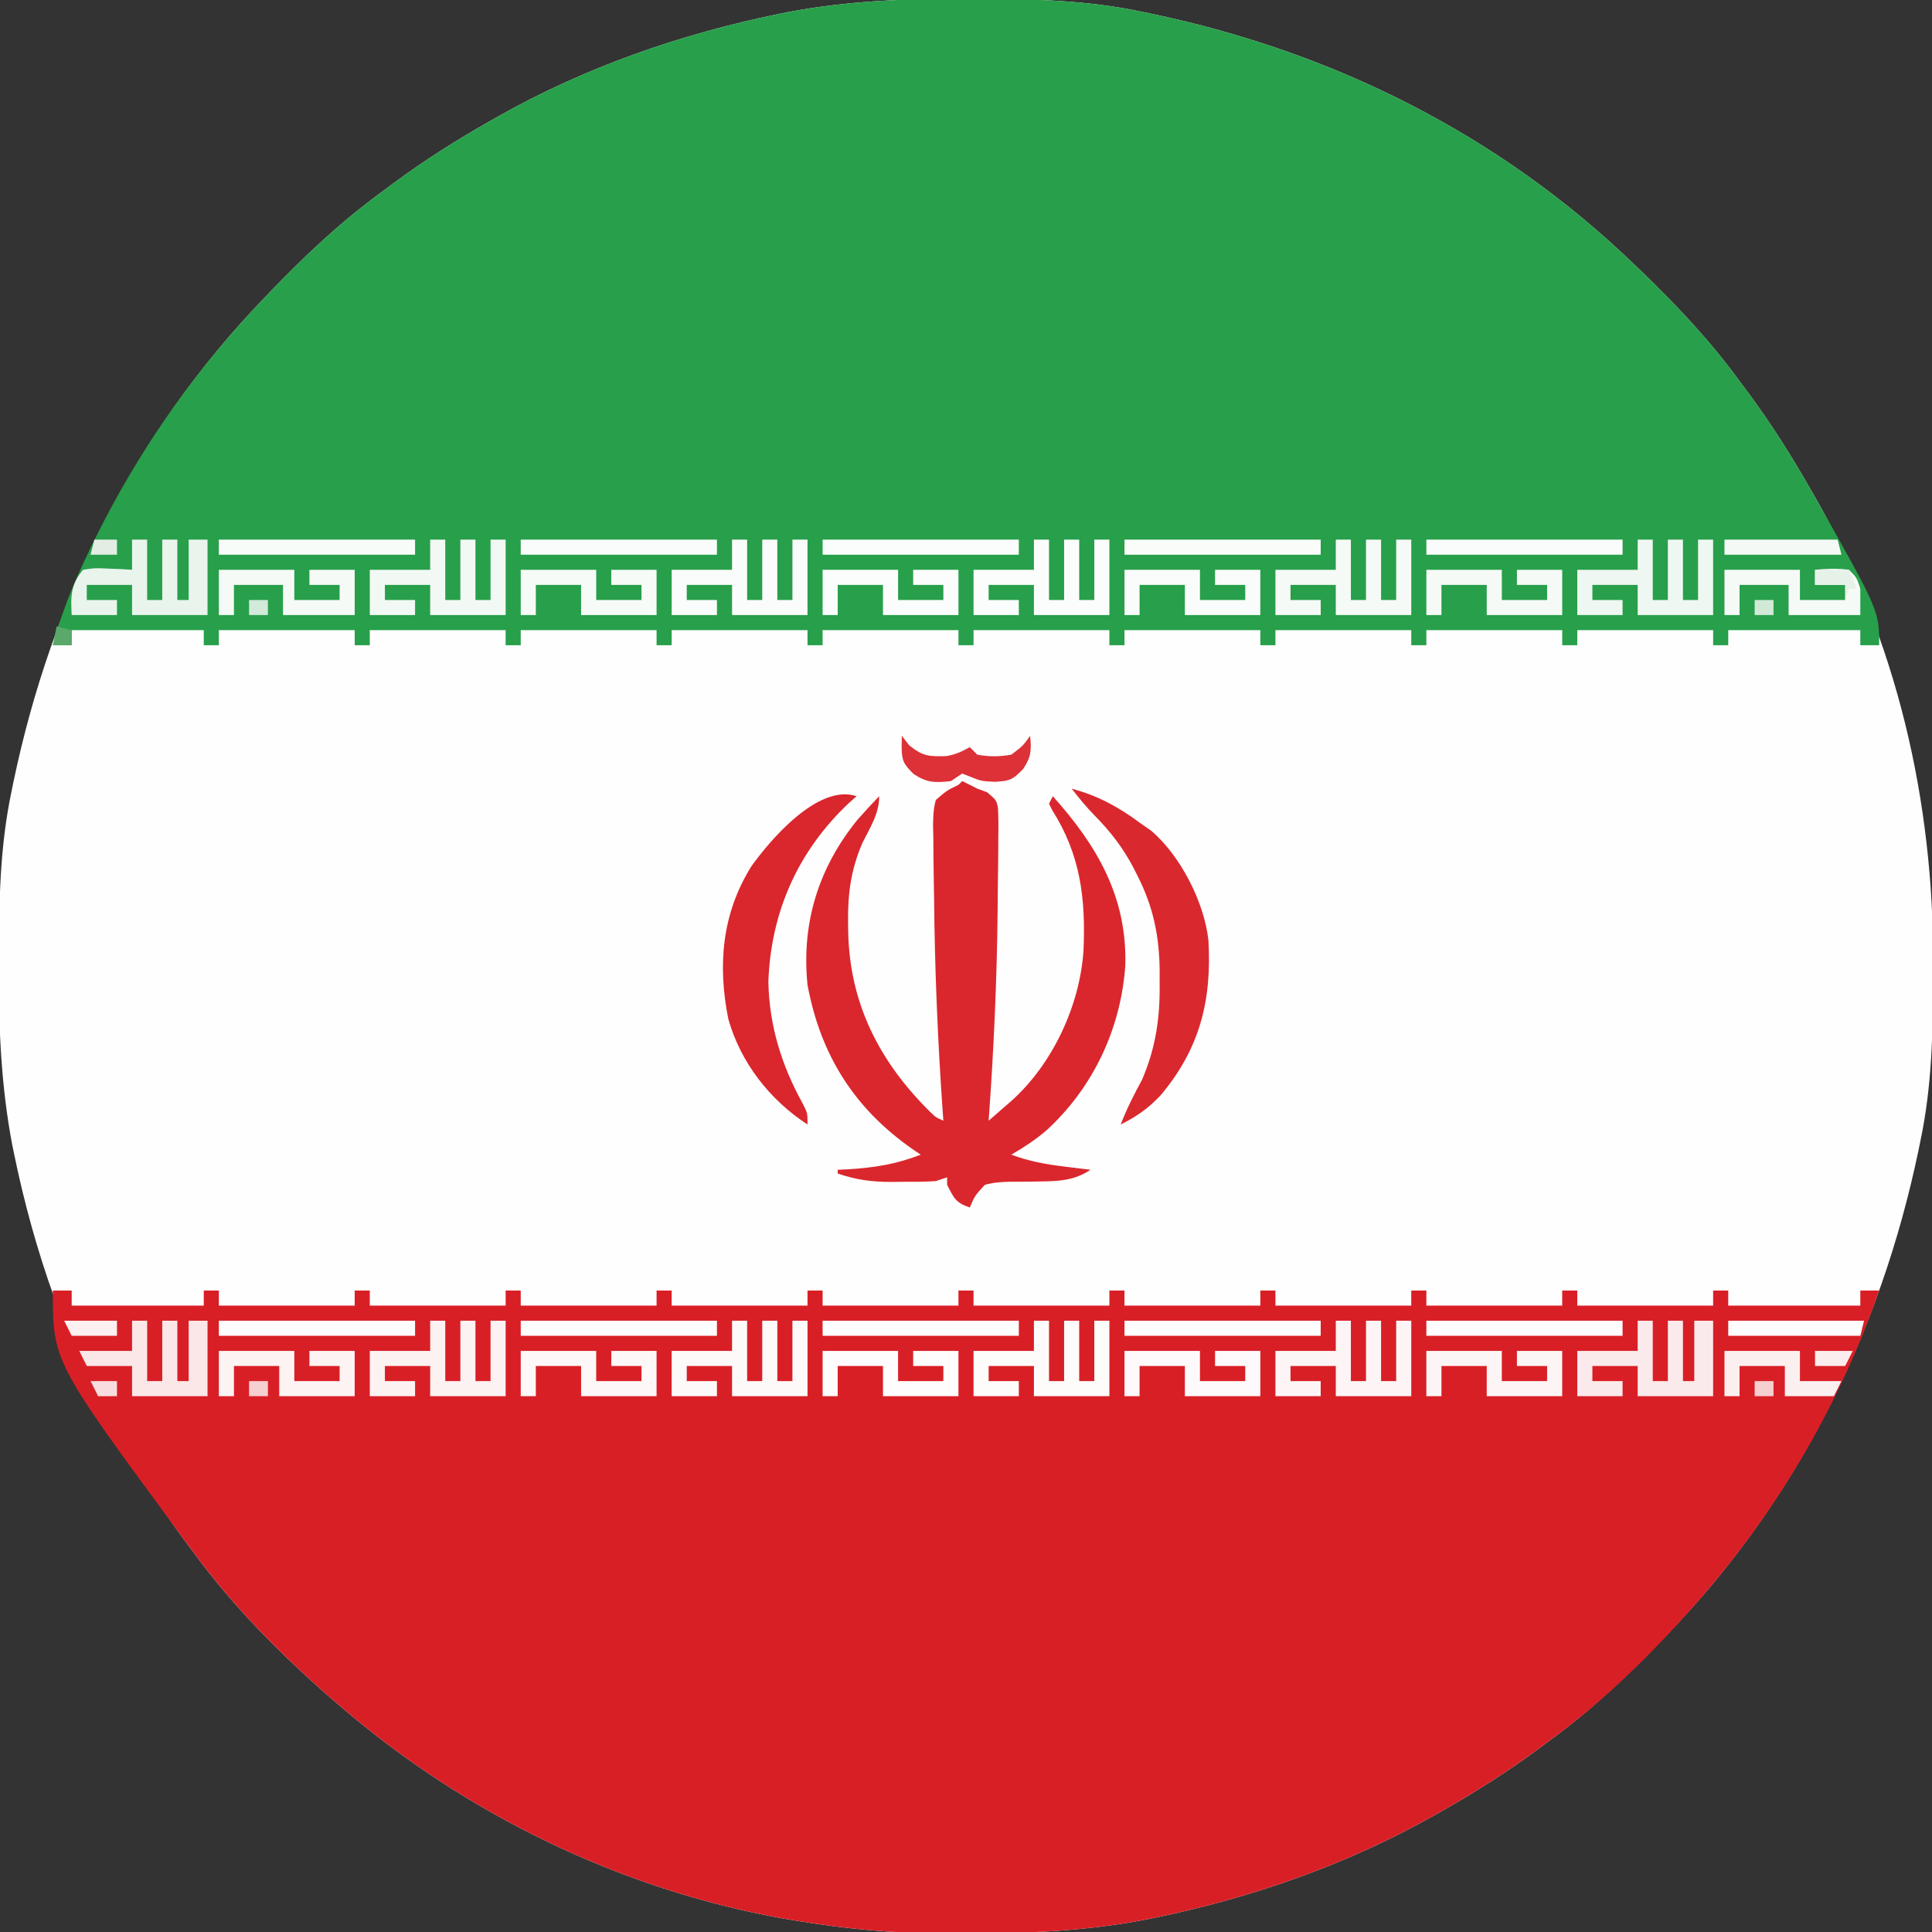
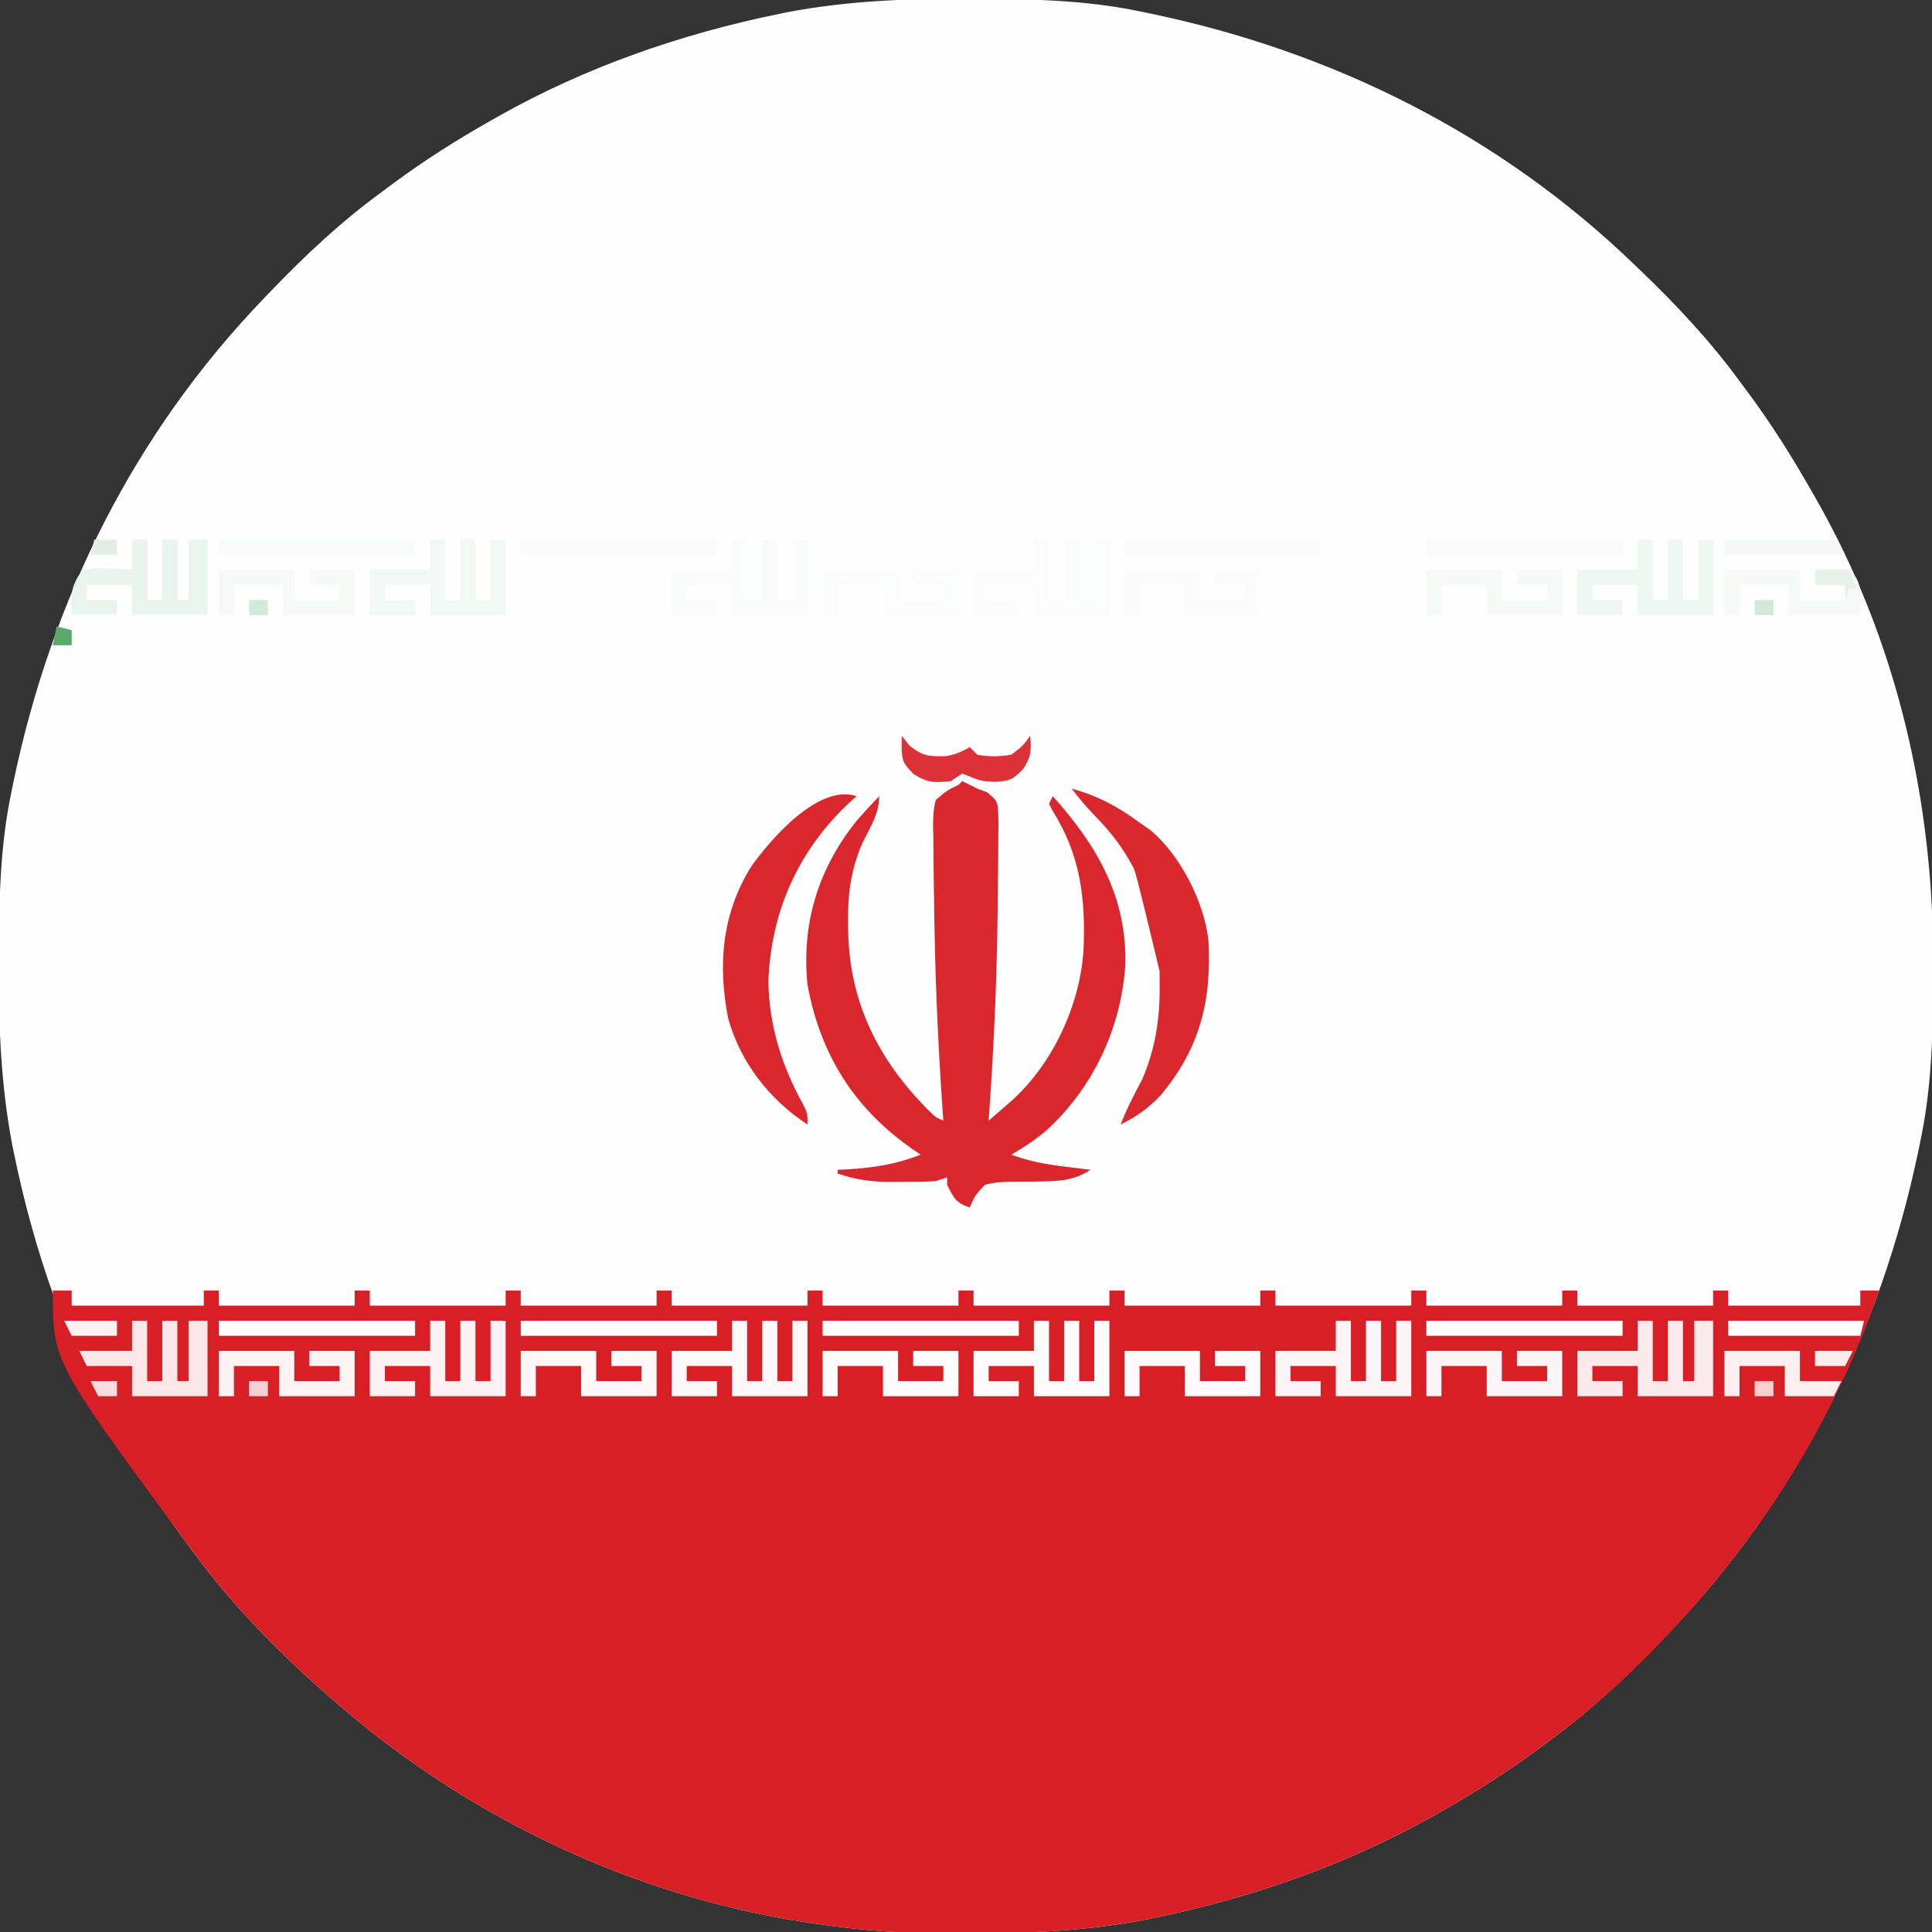
<svg xmlns="http://www.w3.org/2000/svg" width="512" height="512">
  <rect width="100%" height="100%" fill="#333333" stroke="none" />
  <path d="M0 0 C1.018 0.002 2.036 0.004 3.085 0.007 C17.694 0.056 32.026 0.307 46.375 3.312 C47.35 3.511 48.325 3.71 49.329 3.915 C97.711 14.035 141.699 35.952 177.375 70.312 C178.364 71.261 178.364 71.261 179.373 72.228 C188.861 81.372 197.601 90.67 205.375 101.312 C206.233 102.464 207.091 103.615 207.949 104.766 C213.987 112.957 219.346 121.471 224.375 130.312 C224.739 130.944 225.104 131.576 225.479 132.227 C247.085 169.975 256.852 212.742 256.688 255.938 C256.685 256.955 256.683 257.973 256.681 259.022 C256.631 273.631 256.38 287.963 253.375 302.312 C253.077 303.775 253.077 303.775 252.773 305.267 C242.652 353.648 220.736 397.637 186.375 433.312 C185.743 433.972 185.111 434.631 184.459 435.311 C175.315 444.799 166.018 453.539 155.375 461.312 C154.224 462.171 153.073 463.029 151.922 463.887 C143.732 469.924 135.23 475.307 126.375 480.312 C125.668 480.715 124.961 481.117 124.232 481.531 C101.097 494.557 75.925 503.306 49.938 508.625 C49.219 508.772 48.5 508.92 47.759 509.072 C33.083 511.861 18.558 512.661 3.648 512.628 C0.708 512.625 -2.23 512.649 -5.17 512.674 C-18.543 512.718 -31.439 511.513 -44.625 509.312 C-46.331 509.03 -46.331 509.03 -48.071 508.742 C-91.338 500.97 -132.388 480.983 -165.625 452.312 C-166.37 451.678 -167.115 451.044 -167.883 450.391 C-181.388 438.579 -194.059 425.829 -204.625 411.312 C-205.481 410.163 -206.338 409.013 -207.195 407.863 C-213.235 399.673 -218.619 391.169 -223.625 382.312 C-224.027 381.605 -224.429 380.898 -224.844 380.169 C-237.869 357.034 -246.618 331.863 -251.938 305.875 C-252.085 305.156 -252.232 304.437 -252.384 303.697 C-255.358 288.05 -255.998 272.577 -255.938 256.688 C-255.935 255.67 -255.933 254.652 -255.931 253.603 C-255.881 238.994 -255.63 224.662 -252.625 210.312 C-252.426 209.338 -252.228 208.363 -252.023 207.358 C-241.902 158.977 -219.986 114.988 -185.625 79.312 C-184.993 78.653 -184.361 77.994 -183.709 77.314 C-174.565 67.826 -165.268 59.086 -154.625 51.312 C-153.474 50.454 -152.323 49.596 -151.172 48.738 C-142.982 42.701 -134.48 37.318 -125.625 32.312 C-124.918 31.91 -124.211 31.508 -123.482 31.094 C-100.347 18.068 -75.175 9.319 -49.188 4 C-48.469 3.853 -47.75 3.705 -47.009 3.553 C-31.363 0.58 -15.889 -0.061 0 0 Z " fill="#FEFEFE" transform="translate(255.625,-0.312)" />
-   <path d="M0 0 C1.018 0.002 2.036 0.004 3.085 0.007 C17.694 0.056 32.026 0.307 46.375 3.312 C47.35 3.511 48.325 3.71 49.329 3.915 C97.711 14.035 141.699 35.952 177.375 70.312 C178.364 71.261 178.364 71.261 179.373 72.228 C188.861 81.372 197.601 90.67 205.375 101.312 C206.233 102.464 207.091 103.615 207.949 104.766 C213.986 112.955 219.357 121.466 224.375 130.312 C224.93 131.284 224.93 131.284 225.496 132.275 C242.375 162.124 242.375 162.124 242.375 171.312 C240.725 171.312 239.075 171.312 237.375 171.312 C237.375 169.993 237.375 168.673 237.375 167.312 C225.825 167.312 214.275 167.312 202.375 167.312 C202.375 168.632 202.375 169.952 202.375 171.312 C201.055 171.312 199.735 171.312 198.375 171.312 C198.375 169.993 198.375 168.673 198.375 167.312 C186.495 167.312 174.615 167.312 162.375 167.312 C162.375 168.632 162.375 169.952 162.375 171.312 C161.055 171.312 159.735 171.312 158.375 171.312 C158.375 169.993 158.375 168.673 158.375 167.312 C146.495 167.312 134.615 167.312 122.375 167.312 C122.375 168.632 122.375 169.952 122.375 171.312 C121.055 171.312 119.735 171.312 118.375 171.312 C118.375 169.993 118.375 168.673 118.375 167.312 C106.495 167.312 94.615 167.312 82.375 167.312 C82.375 168.632 82.375 169.952 82.375 171.312 C81.055 171.312 79.735 171.312 78.375 171.312 C78.375 169.993 78.375 168.673 78.375 167.312 C66.495 167.312 54.615 167.312 42.375 167.312 C42.375 168.632 42.375 169.952 42.375 171.312 C41.055 171.312 39.735 171.312 38.375 171.312 C38.375 169.993 38.375 168.673 38.375 167.312 C26.495 167.312 14.615 167.312 2.375 167.312 C2.375 168.632 2.375 169.952 2.375 171.312 C1.055 171.312 -0.265 171.312 -1.625 171.312 C-1.625 169.993 -1.625 168.673 -1.625 167.312 C-13.505 167.312 -25.385 167.312 -37.625 167.312 C-37.625 168.632 -37.625 169.952 -37.625 171.312 C-38.945 171.312 -40.265 171.312 -41.625 171.312 C-41.625 169.993 -41.625 168.673 -41.625 167.312 C-53.505 167.312 -65.385 167.312 -77.625 167.312 C-77.625 168.632 -77.625 169.952 -77.625 171.312 C-78.945 171.312 -80.265 171.312 -81.625 171.312 C-81.625 169.993 -81.625 168.673 -81.625 167.312 C-93.505 167.312 -105.385 167.312 -117.625 167.312 C-117.625 168.632 -117.625 169.952 -117.625 171.312 C-118.945 171.312 -120.265 171.312 -121.625 171.312 C-121.625 169.993 -121.625 168.673 -121.625 167.312 C-133.505 167.312 -145.385 167.312 -157.625 167.312 C-157.625 168.632 -157.625 169.952 -157.625 171.312 C-158.945 171.312 -160.265 171.312 -161.625 171.312 C-161.625 169.993 -161.625 168.673 -161.625 167.312 C-173.505 167.312 -185.385 167.312 -197.625 167.312 C-197.625 168.632 -197.625 169.952 -197.625 171.312 C-198.945 171.312 -200.265 171.312 -201.625 171.312 C-201.625 169.993 -201.625 168.673 -201.625 167.312 C-213.175 167.312 -224.725 167.312 -236.625 167.312 C-236.625 168.632 -236.625 169.952 -236.625 171.312 C-238.275 171.312 -239.925 171.312 -241.625 171.312 C-239.763 164.605 -237.515 158.269 -234.625 151.938 C-234.236 151.083 -233.847 150.229 -233.447 149.349 C-221.407 123.346 -205.504 99.952 -185.625 79.312 C-184.993 78.653 -184.361 77.994 -183.709 77.314 C-174.565 67.826 -165.268 59.086 -154.625 51.312 C-153.474 50.454 -152.323 49.596 -151.172 48.738 C-142.982 42.701 -134.48 37.318 -125.625 32.312 C-124.918 31.91 -124.211 31.508 -123.482 31.094 C-100.347 18.068 -75.175 9.319 -49.188 4 C-48.469 3.853 -47.75 3.705 -47.009 3.553 C-31.363 0.58 -15.889 -0.061 0 0 Z " fill="#289F4A" transform="translate(255.625,-0.312)" />
  <path d="M0 0 C1.65 0 3.3 0 5 0 C5 1.32 5 2.64 5 4 C16.55 4 28.1 4 40 4 C40 2.68 40 1.36 40 0 C41.32 0 42.64 0 44 0 C44 1.32 44 2.64 44 4 C55.88 4 67.76 4 80 4 C80 2.68 80 1.36 80 0 C81.32 0 82.64 0 84 0 C84 1.32 84 2.64 84 4 C95.88 4 107.76 4 120 4 C120 2.68 120 1.36 120 0 C121.32 0 122.64 0 124 0 C124 1.32 124 2.64 124 4 C135.88 4 147.76 4 160 4 C160 2.68 160 1.36 160 0 C161.32 0 162.64 0 164 0 C164 1.32 164 2.64 164 4 C175.88 4 187.76 4 200 4 C200 2.68 200 1.36 200 0 C201.32 0 202.64 0 204 0 C204 1.32 204 2.64 204 4 C215.88 4 227.76 4 240 4 C240 2.68 240 1.36 240 0 C241.32 0 242.64 0 244 0 C244 1.32 244 2.64 244 4 C255.88 4 267.76 4 280 4 C280 2.68 280 1.36 280 0 C281.32 0 282.64 0 284 0 C284 1.32 284 2.64 284 4 C295.88 4 307.76 4 320 4 C320 2.68 320 1.36 320 0 C321.32 0 322.64 0 324 0 C324 1.32 324 2.64 324 4 C335.88 4 347.76 4 360 4 C360 2.68 360 1.36 360 0 C361.32 0 362.64 0 364 0 C364 1.32 364 2.64 364 4 C375.88 4 387.76 4 400 4 C400 2.68 400 1.36 400 0 C401.32 0 402.64 0 404 0 C404 1.32 404 2.64 404 4 C415.88 4 427.76 4 440 4 C440 2.68 440 1.36 440 0 C441.32 0 442.64 0 444 0 C444 1.32 444 2.64 444 4 C455.55 4 467.1 4 479 4 C479 2.68 479 1.36 479 0 C480.65 0 482.3 0 484 0 C473.716 29.555 458.325 56.214 438 80 C437.363 80.749 436.726 81.498 436.07 82.27 C424.253 95.765 411.514 108.436 397 119 C395.85 119.856 394.7 120.713 393.551 121.57 C385.361 127.61 376.856 132.994 368 138 C366.939 138.603 366.939 138.603 365.857 139.219 C342.722 152.244 317.55 160.993 291.562 166.312 C290.844 166.46 290.125 166.607 289.384 166.759 C274.708 169.548 260.183 170.349 245.273 170.316 C242.333 170.313 239.395 170.336 236.455 170.361 C223.082 170.406 210.186 169.201 197 167 C195.863 166.812 194.726 166.624 193.554 166.43 C150.287 158.658 109.237 138.671 76 110 C75.255 109.366 74.51 108.732 73.742 108.078 C60.237 96.267 47.566 83.516 37 69 C36.144 67.85 35.287 66.7 34.43 65.551 C0 18.865 0 18.865 0 0 Z " fill="#D91F26" transform="translate(14,342)" />
  <path d="M0 0 C1.343 0.647 2.674 1.319 4 2 C5.292 2.478 5.292 2.478 6.61 2.965 C9 5 9 5 9.452 6.918 C9.617 9.54 9.613 12.119 9.559 14.746 C9.557 15.733 9.555 16.72 9.554 17.737 C9.541 20.972 9.49 24.204 9.438 27.438 C9.419 29.655 9.401 31.872 9.385 34.09 C9.201 52.76 8.353 71.38 7 90 C8.272 88.896 9.542 87.79 10.812 86.684 C11.52 86.068 12.228 85.452 12.957 84.818 C23.931 75.052 31.183 59.476 32.139 44.874 C32.741 31.162 31.359 19.567 23.855 7.707 C23.573 7.144 23.291 6.58 23 6 C23.33 5.34 23.66 4.68 24 4 C35.753 17.1 43.732 30.739 43.219 48.879 C42.046 65.615 34.681 81.292 22.25 92.625 C19.333 95.099 16.312 97.089 13 99 C17.58 100.698 22.046 101.554 26.875 102.125 C27.908 102.255 27.908 102.255 28.961 102.387 C30.64 102.597 32.32 102.799 34 103 C29.629 105.914 25.537 106.033 20.398 106.105 C19.579 106.12 18.759 106.135 17.914 106.15 C16.214 106.175 14.513 106.18 12.812 106.166 C10.399 106.229 8.324 106.339 6 107 C3.35 109.866 3.35 109.866 2 113 C-1.754 111.749 -2.241 110.435 -4 107 C-4 106.34 -4 105.68 -4 105 C-4.99 105.33 -5.98 105.66 -7 106 C-10.079 106.227 -13.163 106.185 -16.25 106.188 C-17.084 106.2 -17.918 106.212 -18.777 106.225 C-23.915 106.237 -28.135 105.663 -33 104 C-33 103.67 -33 103.34 -33 103 C-32.166 102.963 -31.332 102.925 -30.473 102.887 C-23.445 102.476 -17.561 101.558 -11 99 C-12.052 98.29 -12.052 98.29 -13.125 97.566 C-28.561 86.808 -37.551 72.632 -41 54 C-42.662 37.674 -38.103 22.976 -27.77 10.254 C-25.89 8.121 -23.982 6.038 -22 4 C-22 8.691 -24.45 12.323 -26.492 16.48 C-29.478 23.449 -30.342 29.763 -30.25 37.312 C-30.235 38.572 -30.235 38.572 -30.221 39.857 C-29.853 58.897 -22.002 74.318 -8.516 87.652 C-7.024 89.096 -7.024 89.096 -5 90 C-5.091 88.749 -5.091 88.749 -5.184 87.473 C-6.505 68.602 -7.29 49.728 -7.464 30.81 C-7.488 28.604 -7.522 26.399 -7.567 24.194 C-7.627 21.076 -7.647 17.961 -7.656 14.844 C-7.681 13.907 -7.705 12.97 -7.731 12.004 C-7.714 9.523 -7.651 7.395 -7 5 C-4.021 2.447 -4.021 2.447 -1 1 C-0.67 0.67 -0.34 0.34 0 0 Z " fill="#DA272D" transform="translate(255,207)" />
-   <path d="M0 0 C6.917 1.864 12.254 4.758 18 9 C19.031 9.722 20.062 10.444 21.125 11.188 C28.874 17.836 35.092 30.003 36.241 40.123 C37.175 56.094 33.987 68.878 23.582 81.266 C20.305 84.736 17.253 86.873 13 89 C14.597 84.836 16.554 80.998 18.684 77.086 C22.311 68.583 23.466 60.567 23.312 51.375 C23.316 50.403 23.319 49.431 23.322 48.43 C23.254 39.137 21.652 31.349 17.438 23.062 C17.091 22.374 16.745 21.685 16.388 20.975 C13.612 15.689 10.286 11.374 6.078 7.113 C3.868 4.866 1.934 2.487 0 0 Z " fill="#DA282F" transform="translate(284,209)" />
+   <path d="M0 0 C6.917 1.864 12.254 4.758 18 9 C19.031 9.722 20.062 10.444 21.125 11.188 C28.874 17.836 35.092 30.003 36.241 40.123 C37.175 56.094 33.987 68.878 23.582 81.266 C20.305 84.736 17.253 86.873 13 89 C14.597 84.836 16.554 80.998 18.684 77.086 C22.311 68.583 23.466 60.567 23.312 51.375 C23.316 50.403 23.319 49.431 23.322 48.43 C17.091 22.374 16.745 21.685 16.388 20.975 C13.612 15.689 10.286 11.374 6.078 7.113 C3.868 4.866 1.934 2.487 0 0 Z " fill="#DA282F" transform="translate(284,209)" />
  <path d="M0 0 C-0.629 0.559 -1.258 1.119 -1.906 1.695 C-15.459 14.391 -22.706 30.559 -23.375 49.188 C-23.153 60.848 -19.827 71.496 -14.172 81.645 C-13 84 -13 84 -13 87 C-23.014 80.49 -30.751 70.575 -34 59 C-36.828 44.718 -35.708 31.235 -27.945 18.676 C-22.833 11.484 -10.125 -3.375 0 0 Z " fill="#DA262D" transform="translate(227,211)" />
  <path d="M0 0 C1.32 0 2.64 0 4 0 C4 5.28 4 10.56 4 16 C5.32 16 6.64 16 8 16 C8 10.72 8 5.44 8 0 C9.32 0 10.64 0 12 0 C12 5.28 12 10.56 12 16 C12.99 16 13.98 16 15 16 C15 10.72 15 5.44 15 0 C16.65 0 18.3 0 20 0 C20 6.6 20 13.2 20 20 C13.4 20 6.8 20 0 20 C0 17.36 0 14.72 0 12 C-3.96 12 -7.92 12 -12 12 C-12 13.32 -12 14.64 -12 16 C-9.36 16 -6.72 16 -4 16 C-4 17.32 -4 18.64 -4 20 C-7.96 20 -11.92 20 -16 20 C-16 16.04 -16 12.08 -16 8 C-10.72 8 -5.44 8 0 8 C0 5.36 0 2.72 0 0 Z " fill="#FBEAEB" transform="translate(434,350)" />
  <path d="M0 0 C1.32 0 2.64 0 4 0 C4 5.28 4 10.56 4 16 C5.32 16 6.64 16 8 16 C8 10.72 8 5.44 8 0 C9.32 0 10.64 0 12 0 C12 5.28 12 10.56 12 16 C12.99 16 13.98 16 15 16 C15 10.72 15 5.44 15 0 C16.65 0 18.3 0 20 0 C20 6.6 20 13.2 20 20 C13.4 20 6.8 20 0 20 C0 17.36 0 14.72 0 12 C-3.96 12 -7.92 12 -12 12 C-12 13.32 -12 14.64 -12 16 C-9.36 16 -6.72 16 -4 16 C-4 17.32 -4 18.64 -4 20 C-7.96 20 -11.92 20 -16 20 C-16.293 15.025 -16.256 11.896 -13 8 C-9.863 7.512 -9.863 7.512 -6.312 7.688 C-5.133 7.733 -3.954 7.778 -2.738 7.824 C-1.383 7.911 -1.383 7.911 0 8 C0 5.36 0 2.72 0 0 Z " fill="#E9F4EC" transform="translate(35,143)" />
  <path d="M0 0 C1.32 0 2.64 0 4 0 C4 5.28 4 10.56 4 16 C5.32 16 6.64 16 8 16 C8 10.72 8 5.44 8 0 C9.32 0 10.64 0 12 0 C12 5.28 12 10.56 12 16 C13.32 16 14.64 16 16 16 C16 10.72 16 5.44 16 0 C17.32 0 18.64 0 20 0 C20 6.6 20 13.2 20 20 C13.4 20 6.8 20 0 20 C0 17.36 0 14.72 0 12 C-3.96 12 -7.92 12 -12 12 C-12 13.32 -12 14.64 -12 16 C-9.36 16 -6.72 16 -4 16 C-4 17.32 -4 18.64 -4 20 C-7.96 20 -11.92 20 -16 20 C-16 16.04 -16 12.08 -16 8 C-10.72 8 -5.44 8 0 8 C0 5.36 0 2.72 0 0 Z " fill="#FDF5F5" transform="translate(354,350)" />
  <path d="M0 0 C1.32 0 2.64 0 4 0 C4 5.28 4 10.56 4 16 C5.32 16 6.64 16 8 16 C8 10.72 8 5.44 8 0 C9.32 0 10.64 0 12 0 C12 5.28 12 10.56 12 16 C13.32 16 14.64 16 16 16 C16 10.72 16 5.44 16 0 C17.32 0 18.64 0 20 0 C20 6.6 20 13.2 20 20 C13.4 20 6.8 20 0 20 C0 17.36 0 14.72 0 12 C-3.96 12 -7.92 12 -12 12 C-12 13.32 -12 14.64 -12 16 C-9.36 16 -6.72 16 -4 16 C-4 17.32 -4 18.64 -4 20 C-7.96 20 -11.92 20 -16 20 C-16 16.04 -16 12.08 -16 8 C-10.72 8 -5.44 8 0 8 C0 5.36 0 2.72 0 0 Z " fill="#FEFBFB" transform="translate(274,350)" />
  <path d="M0 0 C1.32 0 2.64 0 4 0 C4 5.28 4 10.56 4 16 C5.32 16 6.64 16 8 16 C8 10.72 8 5.44 8 0 C9.32 0 10.64 0 12 0 C12 5.28 12 10.56 12 16 C13.32 16 14.64 16 16 16 C16 10.72 16 5.44 16 0 C17.32 0 18.64 0 20 0 C20 6.6 20 13.2 20 20 C13.4 20 6.8 20 0 20 C0 17.36 0 14.72 0 12 C-3.96 12 -7.92 12 -12 12 C-12 13.32 -12 14.64 -12 16 C-9.36 16 -6.72 16 -4 16 C-4 17.32 -4 18.64 -4 20 C-7.96 20 -11.92 20 -16 20 C-16 16.04 -16 12.08 -16 8 C-10.72 8 -5.44 8 0 8 C0 5.36 0 2.72 0 0 Z " fill="#FEF9F9" transform="translate(194,350)" />
  <path d="M0 0 C1.32 0 2.64 0 4 0 C4 5.28 4 10.56 4 16 C5.32 16 6.64 16 8 16 C8 10.72 8 5.44 8 0 C9.32 0 10.64 0 12 0 C12 5.28 12 10.56 12 16 C13.32 16 14.64 16 16 16 C16 10.72 16 5.44 16 0 C17.32 0 18.64 0 20 0 C20 6.6 20 13.2 20 20 C13.4 20 6.8 20 0 20 C0 17.36 0 14.72 0 12 C-3.96 12 -7.92 12 -12 12 C-12 13.32 -12 14.64 -12 16 C-9.36 16 -6.72 16 -4 16 C-4 17.32 -4 18.64 -4 20 C-7.96 20 -11.92 20 -16 20 C-16 16.04 -16 12.08 -16 8 C-10.72 8 -5.44 8 0 8 C0 5.36 0 2.72 0 0 Z " fill="#FCF2F2" transform="translate(114,350)" />
-   <path d="M0 0 C1.32 0 2.64 0 4 0 C4 5.28 4 10.56 4 16 C5.32 16 6.64 16 8 16 C8 10.72 8 5.44 8 0 C9.32 0 10.64 0 12 0 C12 5.28 12 10.56 12 16 C13.32 16 14.64 16 16 16 C16 10.72 16 5.44 16 0 C17.32 0 18.64 0 20 0 C20 6.6 20 13.2 20 20 C13.4 20 6.8 20 0 20 C0 17.36 0 14.72 0 12 C-3.96 12 -7.92 12 -12 12 C-12 13.32 -12 14.64 -12 16 C-9.36 16 -6.72 16 -4 16 C-4 17.32 -4 18.64 -4 20 C-7.96 20 -11.92 20 -16 20 C-16 16.04 -16 12.08 -16 8 C-10.72 8 -5.44 8 0 8 C0 5.36 0 2.72 0 0 Z " fill="#F5FAF6" transform="translate(354,143)" />
  <path d="M0 0 C1.32 0 2.64 0 4 0 C4 5.28 4 10.56 4 16 C5.32 16 6.64 16 8 16 C8 10.72 8 5.44 8 0 C9.32 0 10.64 0 12 0 C12 5.28 12 10.56 12 16 C13.32 16 14.64 16 16 16 C16 10.72 16 5.44 16 0 C17.32 0 18.64 0 20 0 C20 6.6 20 13.2 20 20 C13.4 20 6.8 20 0 20 C0 17.36 0 14.72 0 12 C-3.96 12 -7.92 12 -12 12 C-12 13.32 -12 14.64 -12 16 C-9.36 16 -6.72 16 -4 16 C-4 17.32 -4 18.64 -4 20 C-7.96 20 -11.92 20 -16 20 C-16 16.04 -16 12.08 -16 8 C-10.72 8 -5.44 8 0 8 C0 5.36 0 2.72 0 0 Z " fill="#FBFDFC" transform="translate(274,143)" />
  <path d="M0 0 C1.32 0 2.64 0 4 0 C4 5.28 4 10.56 4 16 C5.32 16 6.64 16 8 16 C8 10.72 8 5.44 8 0 C9.32 0 10.64 0 12 0 C12 5.28 12 10.56 12 16 C13.32 16 14.64 16 16 16 C16 10.72 16 5.44 16 0 C17.32 0 18.64 0 20 0 C20 6.6 20 13.2 20 20 C13.4 20 6.8 20 0 20 C0 17.36 0 14.72 0 12 C-3.96 12 -7.92 12 -12 12 C-12 13.32 -12 14.64 -12 16 C-9.36 16 -6.72 16 -4 16 C-4 17.32 -4 18.64 -4 20 C-7.96 20 -11.92 20 -16 20 C-16 16.04 -16 12.08 -16 8 C-10.72 8 -5.44 8 0 8 C0 5.36 0 2.72 0 0 Z " fill="#EEF7F1" transform="translate(434,143)" />
  <path d="M0 0 C1.32 0 2.64 0 4 0 C4 5.28 4 10.56 4 16 C5.32 16 6.64 16 8 16 C8 10.72 8 5.44 8 0 C9.32 0 10.64 0 12 0 C12 5.28 12 10.56 12 16 C13.32 16 14.64 16 16 16 C16 10.72 16 5.44 16 0 C17.32 0 18.64 0 20 0 C20 6.6 20 13.2 20 20 C13.4 20 6.8 20 0 20 C0 17.36 0 14.72 0 12 C-3.96 12 -7.92 12 -12 12 C-12 13.32 -12 14.64 -12 16 C-9.36 16 -6.72 16 -4 16 C-4 17.32 -4 18.64 -4 20 C-7.96 20 -11.92 20 -16 20 C-16 16.04 -16 12.08 -16 8 C-10.72 8 -5.44 8 0 8 C0 5.36 0 2.72 0 0 Z " fill="#F9FCFA" transform="translate(194,143)" />
  <path d="M0 0 C1.32 0 2.64 0 4 0 C4 5.28 4 10.56 4 16 C5.32 16 6.64 16 8 16 C8 10.72 8 5.44 8 0 C9.32 0 10.64 0 12 0 C12 5.28 12 10.56 12 16 C13.32 16 14.64 16 16 16 C16 10.72 16 5.44 16 0 C17.32 0 18.64 0 20 0 C20 6.6 20 13.2 20 20 C13.4 20 6.8 20 0 20 C0 17.36 0 14.72 0 12 C-3.96 12 -7.92 12 -12 12 C-12 13.32 -12 14.64 -12 16 C-9.36 16 -6.72 16 -4 16 C-4 17.32 -4 18.64 -4 20 C-7.96 20 -11.92 20 -16 20 C-16 16.04 -16 12.08 -16 8 C-10.72 8 -5.44 8 0 8 C0 5.36 0 2.72 0 0 Z " fill="#F2F9F4" transform="translate(114,143)" />
  <path d="M0 0 C1.32 0 2.64 0 4 0 C4 5.28 4 10.56 4 16 C5.32 16 6.64 16 8 16 C8 10.72 8 5.44 8 0 C9.32 0 10.64 0 12 0 C12 5.28 12 10.56 12 16 C12.99 16 13.98 16 15 16 C15 10.72 15 5.44 15 0 C16.65 0 18.3 0 20 0 C20 6.6 20 13.2 20 20 C13.4 20 6.8 20 0 20 C0 17.36 0 14.72 0 12 C-3.96 12 -7.92 12 -12 12 C-12.66 10.68 -13.32 9.36 -14 8 C-9.38 8 -4.76 8 0 8 C0 5.36 0 2.72 0 0 Z " fill="#FBE7E8" transform="translate(35,350)" />
  <path d="M0 0 C6.6 0 13.2 0 20 0 C20 2.64 20 5.28 20 8 C23.96 8 27.92 8 32 8 C32 6.68 32 5.36 32 4 C29.36 4 26.72 4 24 4 C24 2.68 24 1.36 24 0 C27.96 0 31.92 0 36 0 C36 3.96 36 7.92 36 12 C29.4 12 22.8 12 16 12 C16 9.36 16 6.72 16 4 C12.04 4 8.08 4 4 4 C4 6.64 4 9.28 4 12 C2.68 12 1.36 12 0 12 C0 8.04 0 4.08 0 0 Z " fill="#FDF5F5" transform="translate(378,358)" />
  <path d="M0 0 C6.6 0 13.2 0 20 0 C20 2.64 20 5.28 20 8 C23.96 8 27.92 8 32 8 C32 6.68 32 5.36 32 4 C29.36 4 26.72 4 24 4 C24 2.68 24 1.36 24 0 C27.96 0 31.92 0 36 0 C36 3.96 36 7.92 36 12 C29.4 12 22.8 12 16 12 C16 9.36 16 6.72 16 4 C12.04 4 8.08 4 4 4 C4 6.64 4 9.28 4 12 C2.68 12 1.36 12 0 12 C0 8.04 0 4.08 0 0 Z " fill="#FEF9FA" transform="translate(298,358)" />
  <path d="M0 0 C6.6 0 13.2 0 20 0 C20 2.64 20 5.28 20 8 C23.96 8 27.92 8 32 8 C32 6.68 32 5.36 32 4 C29.36 4 26.72 4 24 4 C24 2.68 24 1.36 24 0 C27.96 0 31.92 0 36 0 C36 3.96 36 7.92 36 12 C29.4 12 22.8 12 16 12 C16 9.36 16 6.72 16 4 C12.04 4 8.08 4 4 4 C4 6.64 4 9.28 4 12 C2.68 12 1.36 12 0 12 C0 8.04 0 4.08 0 0 Z " fill="#FEFCFC" transform="translate(218,358)" />
  <path d="M0 0 C6.6 0 13.2 0 20 0 C20 2.64 20 5.28 20 8 C23.96 8 27.92 8 32 8 C32 6.68 32 5.36 32 4 C29.36 4 26.72 4 24 4 C24 2.68 24 1.36 24 0 C27.96 0 31.92 0 36 0 C36 3.96 36 7.92 36 12 C29.4 12 22.8 12 16 12 C16 9.36 16 6.72 16 4 C12.04 4 8.08 4 4 4 C4 6.64 4 9.28 4 12 C2.68 12 1.36 12 0 12 C0 8.04 0 4.08 0 0 Z " fill="#FDF7F7" transform="translate(138,358)" />
  <path d="M0 0 C6.6 0 13.2 0 20 0 C20 2.64 20 5.28 20 8 C23.96 8 27.92 8 32 8 C32 6.68 32 5.36 32 4 C29.36 4 26.72 4 24 4 C24 2.68 24 1.36 24 0 C27.96 0 31.92 0 36 0 C36 3.96 36 7.92 36 12 C29.4 12 22.8 12 16 12 C16 9.36 16 6.72 16 4 C12.04 4 8.08 4 4 4 C4 6.64 4 9.28 4 12 C2.68 12 1.36 12 0 12 C0 8.04 0 4.08 0 0 Z " fill="#FDF3F3" transform="translate(58,358)" />
  <path d="M0 0 C6.6 0 13.2 0 20 0 C20 2.64 20 5.28 20 8 C23.96 8 27.92 8 32 8 C32 6.68 32 5.36 32 4 C29.36 4 26.72 4 24 4 C24 2.68 24 1.36 24 0 C27.96 0 31.92 0 36 0 C36 3.96 36 7.92 36 12 C29.4 12 22.8 12 16 12 C16 9.36 16 6.72 16 4 C12.04 4 8.08 4 4 4 C4 6.64 4 9.28 4 12 C2.68 12 1.36 12 0 12 C0 8.04 0 4.08 0 0 Z " fill="#F5FAF7" transform="translate(378,151)" />
  <path d="M0 0 C6.6 0 13.2 0 20 0 C20 2.64 20 5.28 20 8 C23.96 8 27.92 8 32 8 C32 6.68 32 5.36 32 4 C29.36 4 26.72 4 24 4 C24 2.68 24 1.36 24 0 C27.96 0 31.92 0 36 0 C36 3.96 36 7.92 36 12 C29.4 12 22.8 12 16 12 C16 9.36 16 6.72 16 4 C12.04 4 8.08 4 4 4 C4 6.64 4 9.28 4 12 C2.68 12 1.36 12 0 12 C0 8.04 0 4.08 0 0 Z " fill="#F9FCFA" transform="translate(298,151)" />
  <path d="M0 0 C6.6 0 13.2 0 20 0 C20 2.64 20 5.28 20 8 C23.96 8 27.92 8 32 8 C32 6.68 32 5.36 32 4 C29.36 4 26.72 4 24 4 C24 2.68 24 1.36 24 0 C27.96 0 31.92 0 36 0 C36 3.96 36 7.92 36 12 C29.4 12 22.8 12 16 12 C16 9.36 16 6.72 16 4 C12.04 4 8.08 4 4 4 C4 6.64 4 9.28 4 12 C2.68 12 1.36 12 0 12 C0 8.04 0 4.08 0 0 Z " fill="#FBFDFC" transform="translate(218,151)" />
-   <path d="M0 0 C6.6 0 13.2 0 20 0 C20 2.64 20 5.28 20 8 C23.96 8 27.92 8 32 8 C32 6.68 32 5.36 32 4 C29.36 4 26.72 4 24 4 C24 2.68 24 1.36 24 0 C27.96 0 31.92 0 36 0 C36 3.96 36 7.92 36 12 C29.4 12 22.8 12 16 12 C16 9.36 16 6.72 16 4 C12.04 4 8.08 4 4 4 C4 6.64 4 9.28 4 12 C2.68 12 1.36 12 0 12 C0 8.04 0 4.08 0 0 Z " fill="#F7FBF8" transform="translate(138,151)" />
  <path d="M0 0 C6.6 0 13.2 0 20 0 C20 2.64 20 5.28 20 8 C23.96 8 27.92 8 32 8 C32 6.68 32 5.36 32 4 C29.36 4 26.72 4 24 4 C24 2.68 24 1.36 24 0 C27.96 0 31.92 0 36 0 C36 3.96 36 7.92 36 12 C29.73 12 23.46 12 17 12 C17 9.36 17 6.72 17 4 C12.71 4 8.42 4 4 4 C4 6.64 4 9.28 4 12 C2.68 12 1.36 12 0 12 C0 8.04 0 4.08 0 0 Z " fill="#F5FAF7" transform="translate(58,151)" />
  <path d="M0 0 C6.6 0 13.2 0 20 0 C20 2.64 20 5.28 20 8 C23.96 8 27.92 8 32 8 C32 6.68 32 5.36 32 4 C29.36 4 26.72 4 24 4 C24 2.68 24 1.36 24 0 C27.051 -0.288 29.958 -0.421 33 0 C35.062 2.062 35.062 2.062 36 5 C36 7.31 36 9.62 36 12 C29.73 12 23.46 12 17 12 C17 9.36 17 6.72 17 4 C12.71 4 8.42 4 4 4 C4 6.64 4 9.28 4 12 C2.68 12 1.36 12 0 12 C0 8.04 0 4.08 0 0 Z " fill="#F6FAF7" transform="translate(457,151)" />
  <path d="M0 0 C17.16 0 34.32 0 52 0 C52 1.32 52 2.64 52 4 C34.84 4 17.68 4 0 4 C0 2.68 0 1.36 0 0 Z " fill="#FEFCFC" transform="translate(378,350)" />
-   <path d="M0 0 C17.16 0 34.32 0 52 0 C52 1.32 52 2.64 52 4 C34.84 4 17.68 4 0 4 C0 2.68 0 1.36 0 0 Z " fill="#FEFDFD" transform="translate(298,350)" />
  <path d="M0 0 C17.16 0 34.32 0 52 0 C52 1.32 52 2.64 52 4 C34.84 4 17.68 4 0 4 C0 2.68 0 1.36 0 0 Z " fill="#FEFDFE" transform="translate(218,350)" />
  <path d="M0 0 C17.16 0 34.32 0 52 0 C52 1.32 52 2.64 52 4 C34.84 4 17.68 4 0 4 C0 2.68 0 1.36 0 0 Z " fill="#FEFDFD" transform="translate(138,350)" />
  <path d="M0 0 C17.16 0 34.32 0 52 0 C52 1.32 52 2.64 52 4 C34.84 4 17.68 4 0 4 C0 2.68 0 1.36 0 0 Z " fill="#FEFCFC" transform="translate(58,350)" />
  <path d="M0 0 C17.16 0 34.32 0 52 0 C52 1.32 52 2.64 52 4 C34.84 4 17.68 4 0 4 C0 2.68 0 1.36 0 0 Z " fill="#F9FCFA" transform="translate(378,143)" />
  <path d="M0 0 C17.16 0 34.32 0 52 0 C52 1.32 52 2.64 52 4 C34.84 4 17.68 4 0 4 C0 2.68 0 1.36 0 0 Z " fill="#FAFCFA" transform="translate(298,143)" />
-   <path d="M0 0 C17.16 0 34.32 0 52 0 C52 1.32 52 2.64 52 4 C34.84 4 17.68 4 0 4 C0 2.68 0 1.36 0 0 Z " fill="#FAFDFB" transform="translate(218,143)" />
  <path d="M0 0 C17.16 0 34.32 0 52 0 C52 1.32 52 2.64 52 4 C34.84 4 17.68 4 0 4 C0 2.68 0 1.36 0 0 Z " fill="#F9FCFA" transform="translate(138,143)" />
  <path d="M0 0 C17.16 0 34.32 0 52 0 C52 1.32 52 2.64 52 4 C34.84 4 17.68 4 0 4 C0 2.68 0 1.36 0 0 Z " fill="#F8FCF9" transform="translate(58,143)" />
  <path d="M0 0 C0.959 1.238 0.959 1.238 1.938 2.5 C5.593 5.484 7.283 5.505 11.816 5.371 C14.188 4.968 15.915 4.178 18 3 C18.66 3.66 19.32 4.32 20 5 C23.056 5.57 25.942 5.543 29 5 C32.067 2.687 32.067 2.687 34 0 C34.357 3.835 34.298 5.553 32.125 8.812 C29.384 11.634 28.653 11.963 24.688 12.188 C21 12 21 12 18.25 10.875 C17.136 10.442 17.136 10.442 16 10 C15.01 10.66 14.02 11.32 13 12 C8.788 12.468 6.714 12.466 3.125 10.125 C0.428 7.428 0.014 6.715 -0.062 2.875 C-0.042 1.926 -0.021 0.978 0 0 Z " fill="#DC3137" transform="translate(239,195)" />
  <path d="M0 0 C6.6 0 13.2 0 20 0 C20 2.64 20 5.28 20 8 C23.63 8 27.26 8 31 8 C30.34 9.32 29.68 10.64 29 12 C24.71 12 20.42 12 16 12 C16 9.36 16 6.72 16 4 C12.04 4 8.08 4 4 4 C4 6.64 4 9.28 4 12 C2.68 12 1.36 12 0 12 C0 8.04 0 4.08 0 0 Z " fill="#FCEFF0" transform="translate(457,358)" />
  <path d="M0 0 C11.88 0 23.76 0 36 0 C35.67 1.32 35.34 2.64 35 4 C23.45 4 11.9 4 0 4 C0 2.68 0 1.36 0 0 Z " fill="#FEFCFC" transform="translate(458,350)" />
  <path d="M0 0 C9.9 0 19.8 0 30 0 C30.33 1.32 30.66 2.64 31 4 C20.77 4 10.54 4 0 4 C0 2.68 0 1.36 0 0 Z " fill="#F5F9F5" transform="translate(457,143)" />
  <path d="M0 0 C4.62 0 9.24 0 14 0 C14 1.32 14 2.64 14 4 C10.04 4 6.08 4 2 4 C1.34 2.68 0.68 1.36 0 0 Z " fill="#FCF0F1" transform="translate(17,350)" />
  <path d="M0 0 C2.97 0 5.94 0 9 0 C9.66 1.65 10.32 3.3 11 5 C10.34 5 9.68 5 9 5 C8.67 5.99 8.34 6.98 8 8 C8 6.68 8 5.36 8 4 C5.36 4 2.72 4 0 4 C0 2.68 0 1.36 0 0 Z " fill="#E6F1E8" transform="translate(481,151)" />
  <path d="M0 0 C3.3 0 6.6 0 10 0 C9.34 1.32 8.68 2.64 8 4 C5.36 4 2.72 4 0 4 C0 2.68 0 1.36 0 0 Z " fill="#FBEDED" transform="translate(481,358)" />
  <path d="M0 0 C1.98 0 3.96 0 6 0 C6 1.32 6 2.64 6 4 C3.69 4 1.38 4 -1 4 C-0.67 2.68 -0.34 1.36 0 0 Z " fill="#E2EDE3" transform="translate(25,143)" />
  <path d="M0 0 C2.31 0 4.62 0 7 0 C7 1.32 7 2.64 7 4 C5.35 4 3.7 4 2 4 C1.34 2.68 0.68 1.36 0 0 Z " fill="#F9DCDD" transform="translate(24,366)" />
  <path d="M0 0 C1.65 0 3.3 0 5 0 C5 1.32 5 2.64 5 4 C3.35 4 1.7 4 0 4 C0 2.68 0 1.36 0 0 Z " fill="#F6CFD0" transform="translate(465,366)" />
  <path d="M0 0 C1.65 0 3.3 0 5 0 C5 1.32 5 2.64 5 4 C3.35 4 1.7 4 0 4 C0 2.68 0 1.36 0 0 Z " fill="#F6CFD1" transform="translate(66,366)" />
  <path d="M0 0 C1.65 0 3.3 0 5 0 C5 1.32 5 2.64 5 4 C3.35 4 1.7 4 0 4 C0 2.68 0 1.36 0 0 Z " fill="#D1EAD8" transform="translate(465,159)" />
  <path d="M0 0 C1.65 0 3.3 0 5 0 C5 1.32 5 2.64 5 4 C3.35 4 1.7 4 0 4 C0 2.68 0 1.36 0 0 Z " fill="#D1EAD9" transform="translate(66,159)" />
  <path d="M0 0 C1.98 0.495 1.98 0.495 4 1 C4 2.32 4 3.64 4 5 C2.35 5 0.7 5 -1 5 C-0.67 3.35 -0.34 1.7 0 0 Z " fill="#5AA96A" transform="translate(15,166)" />
</svg>